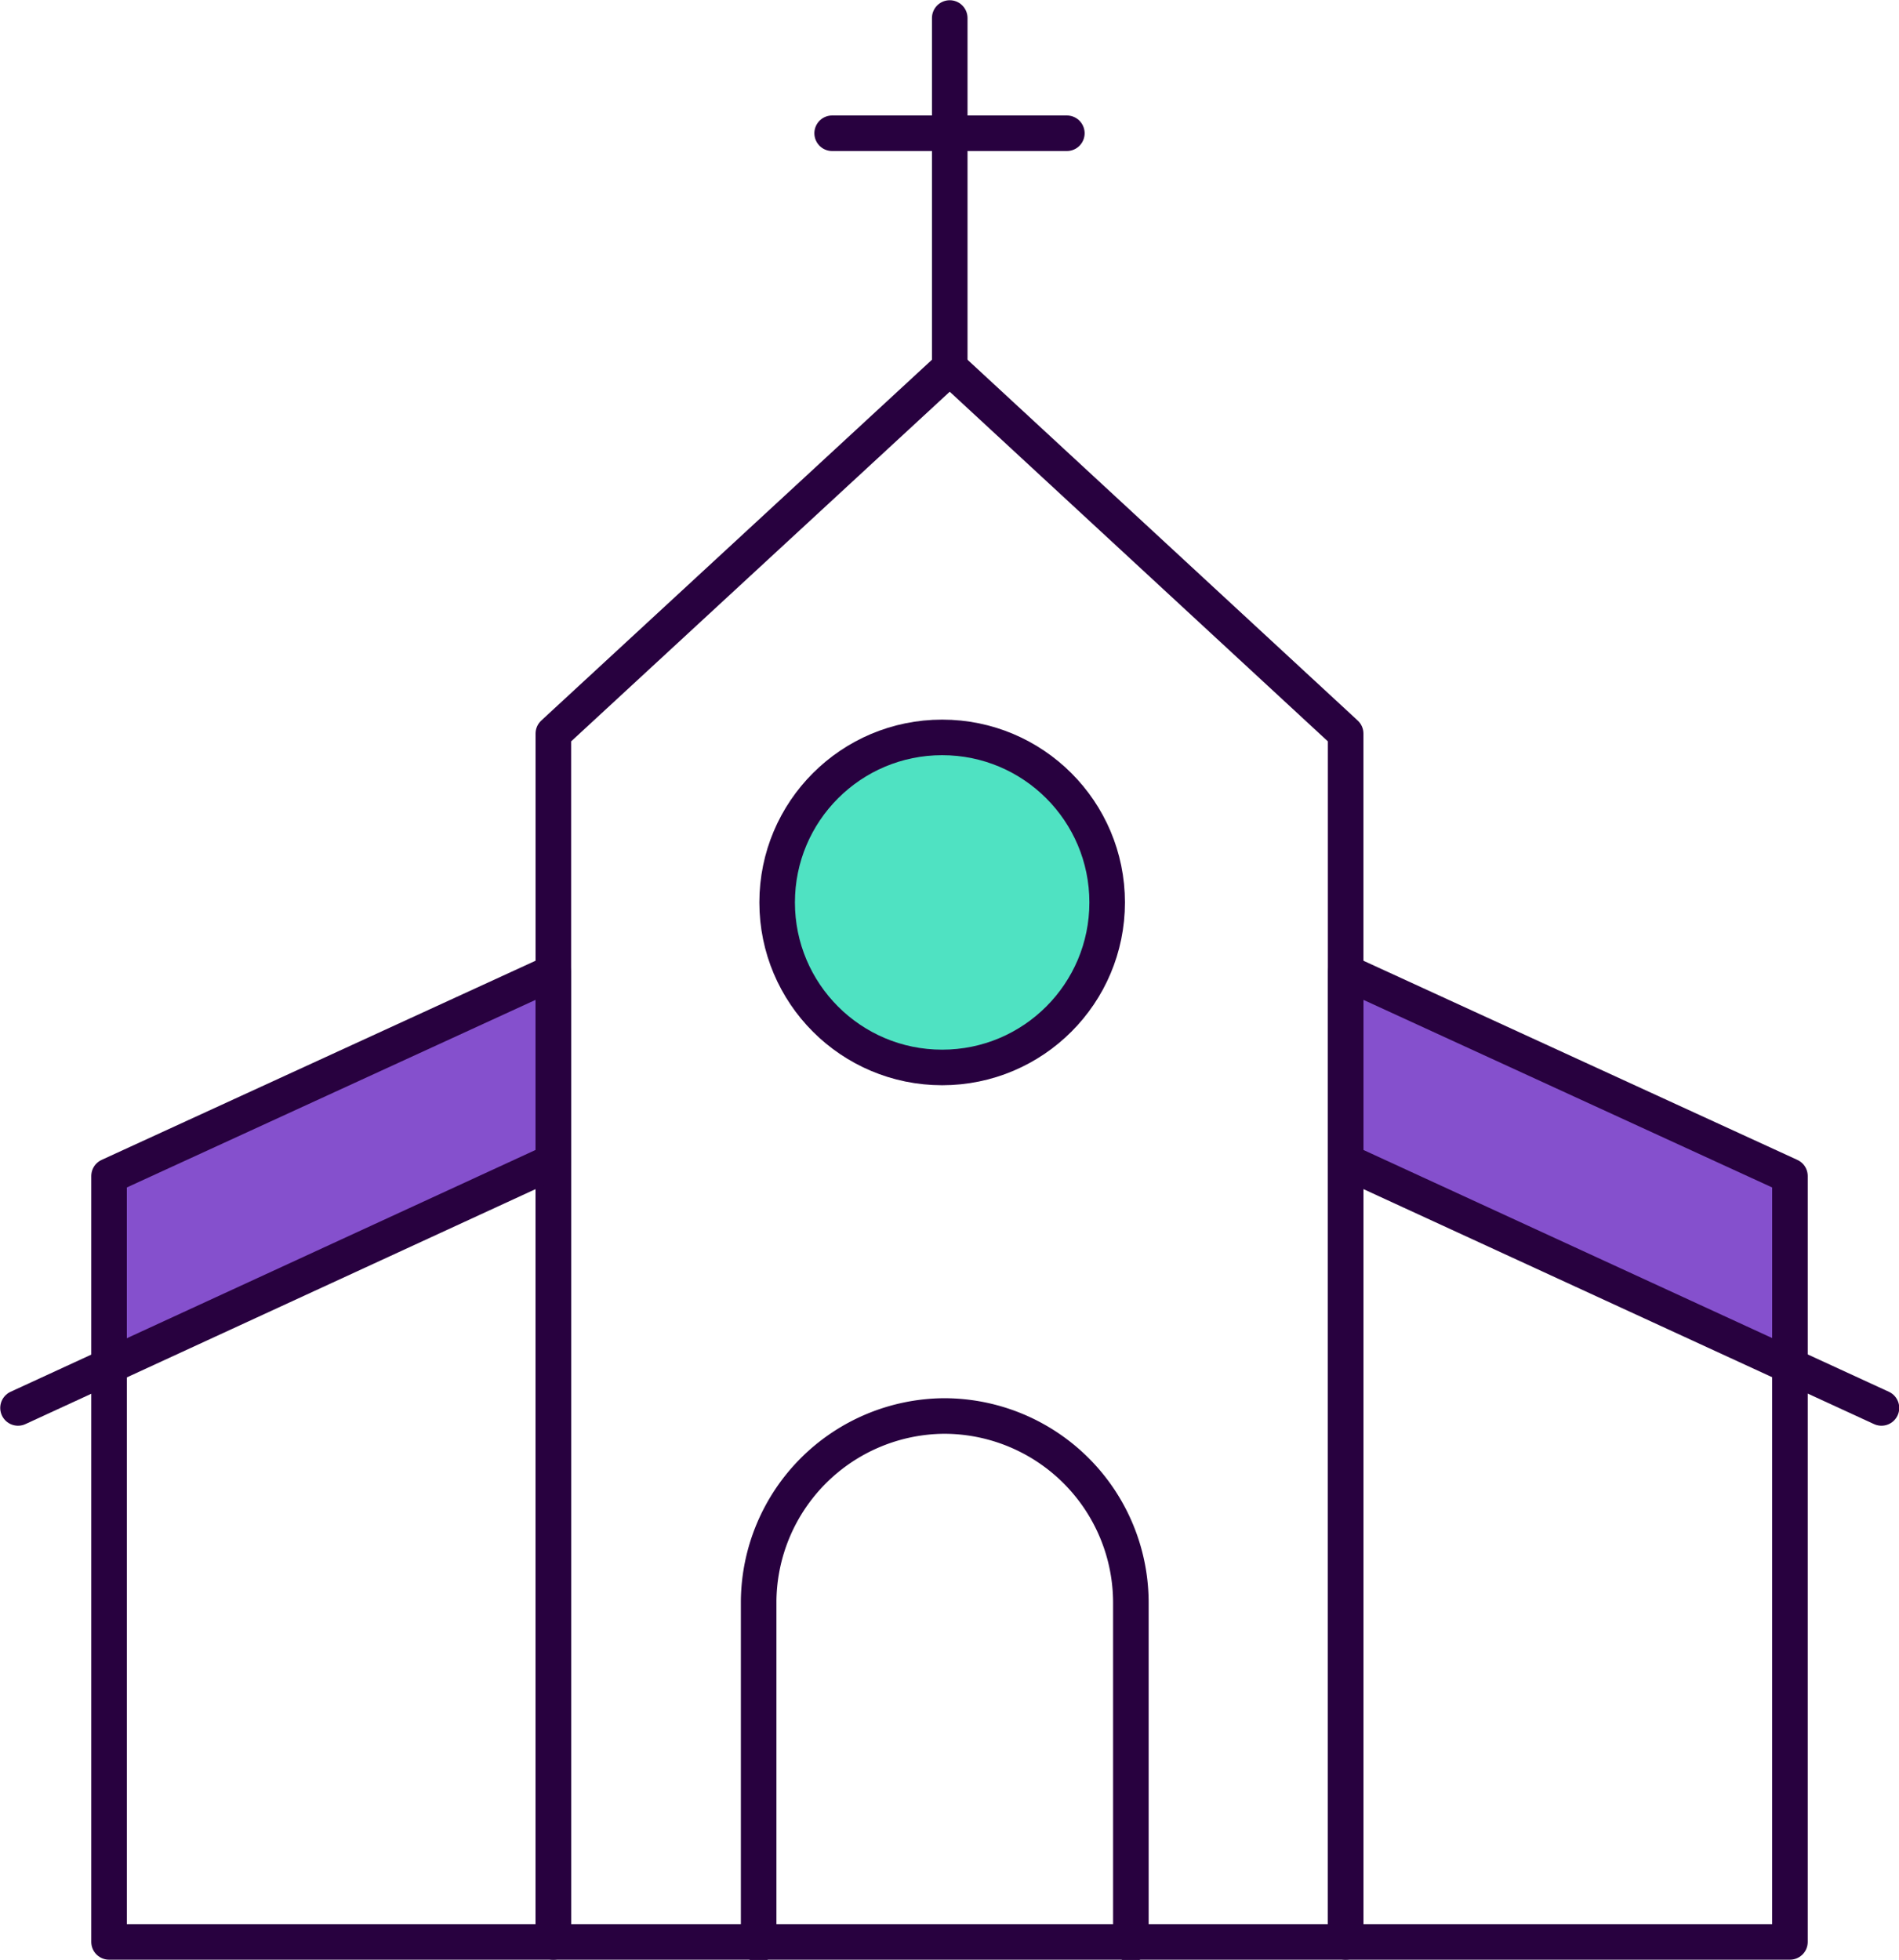
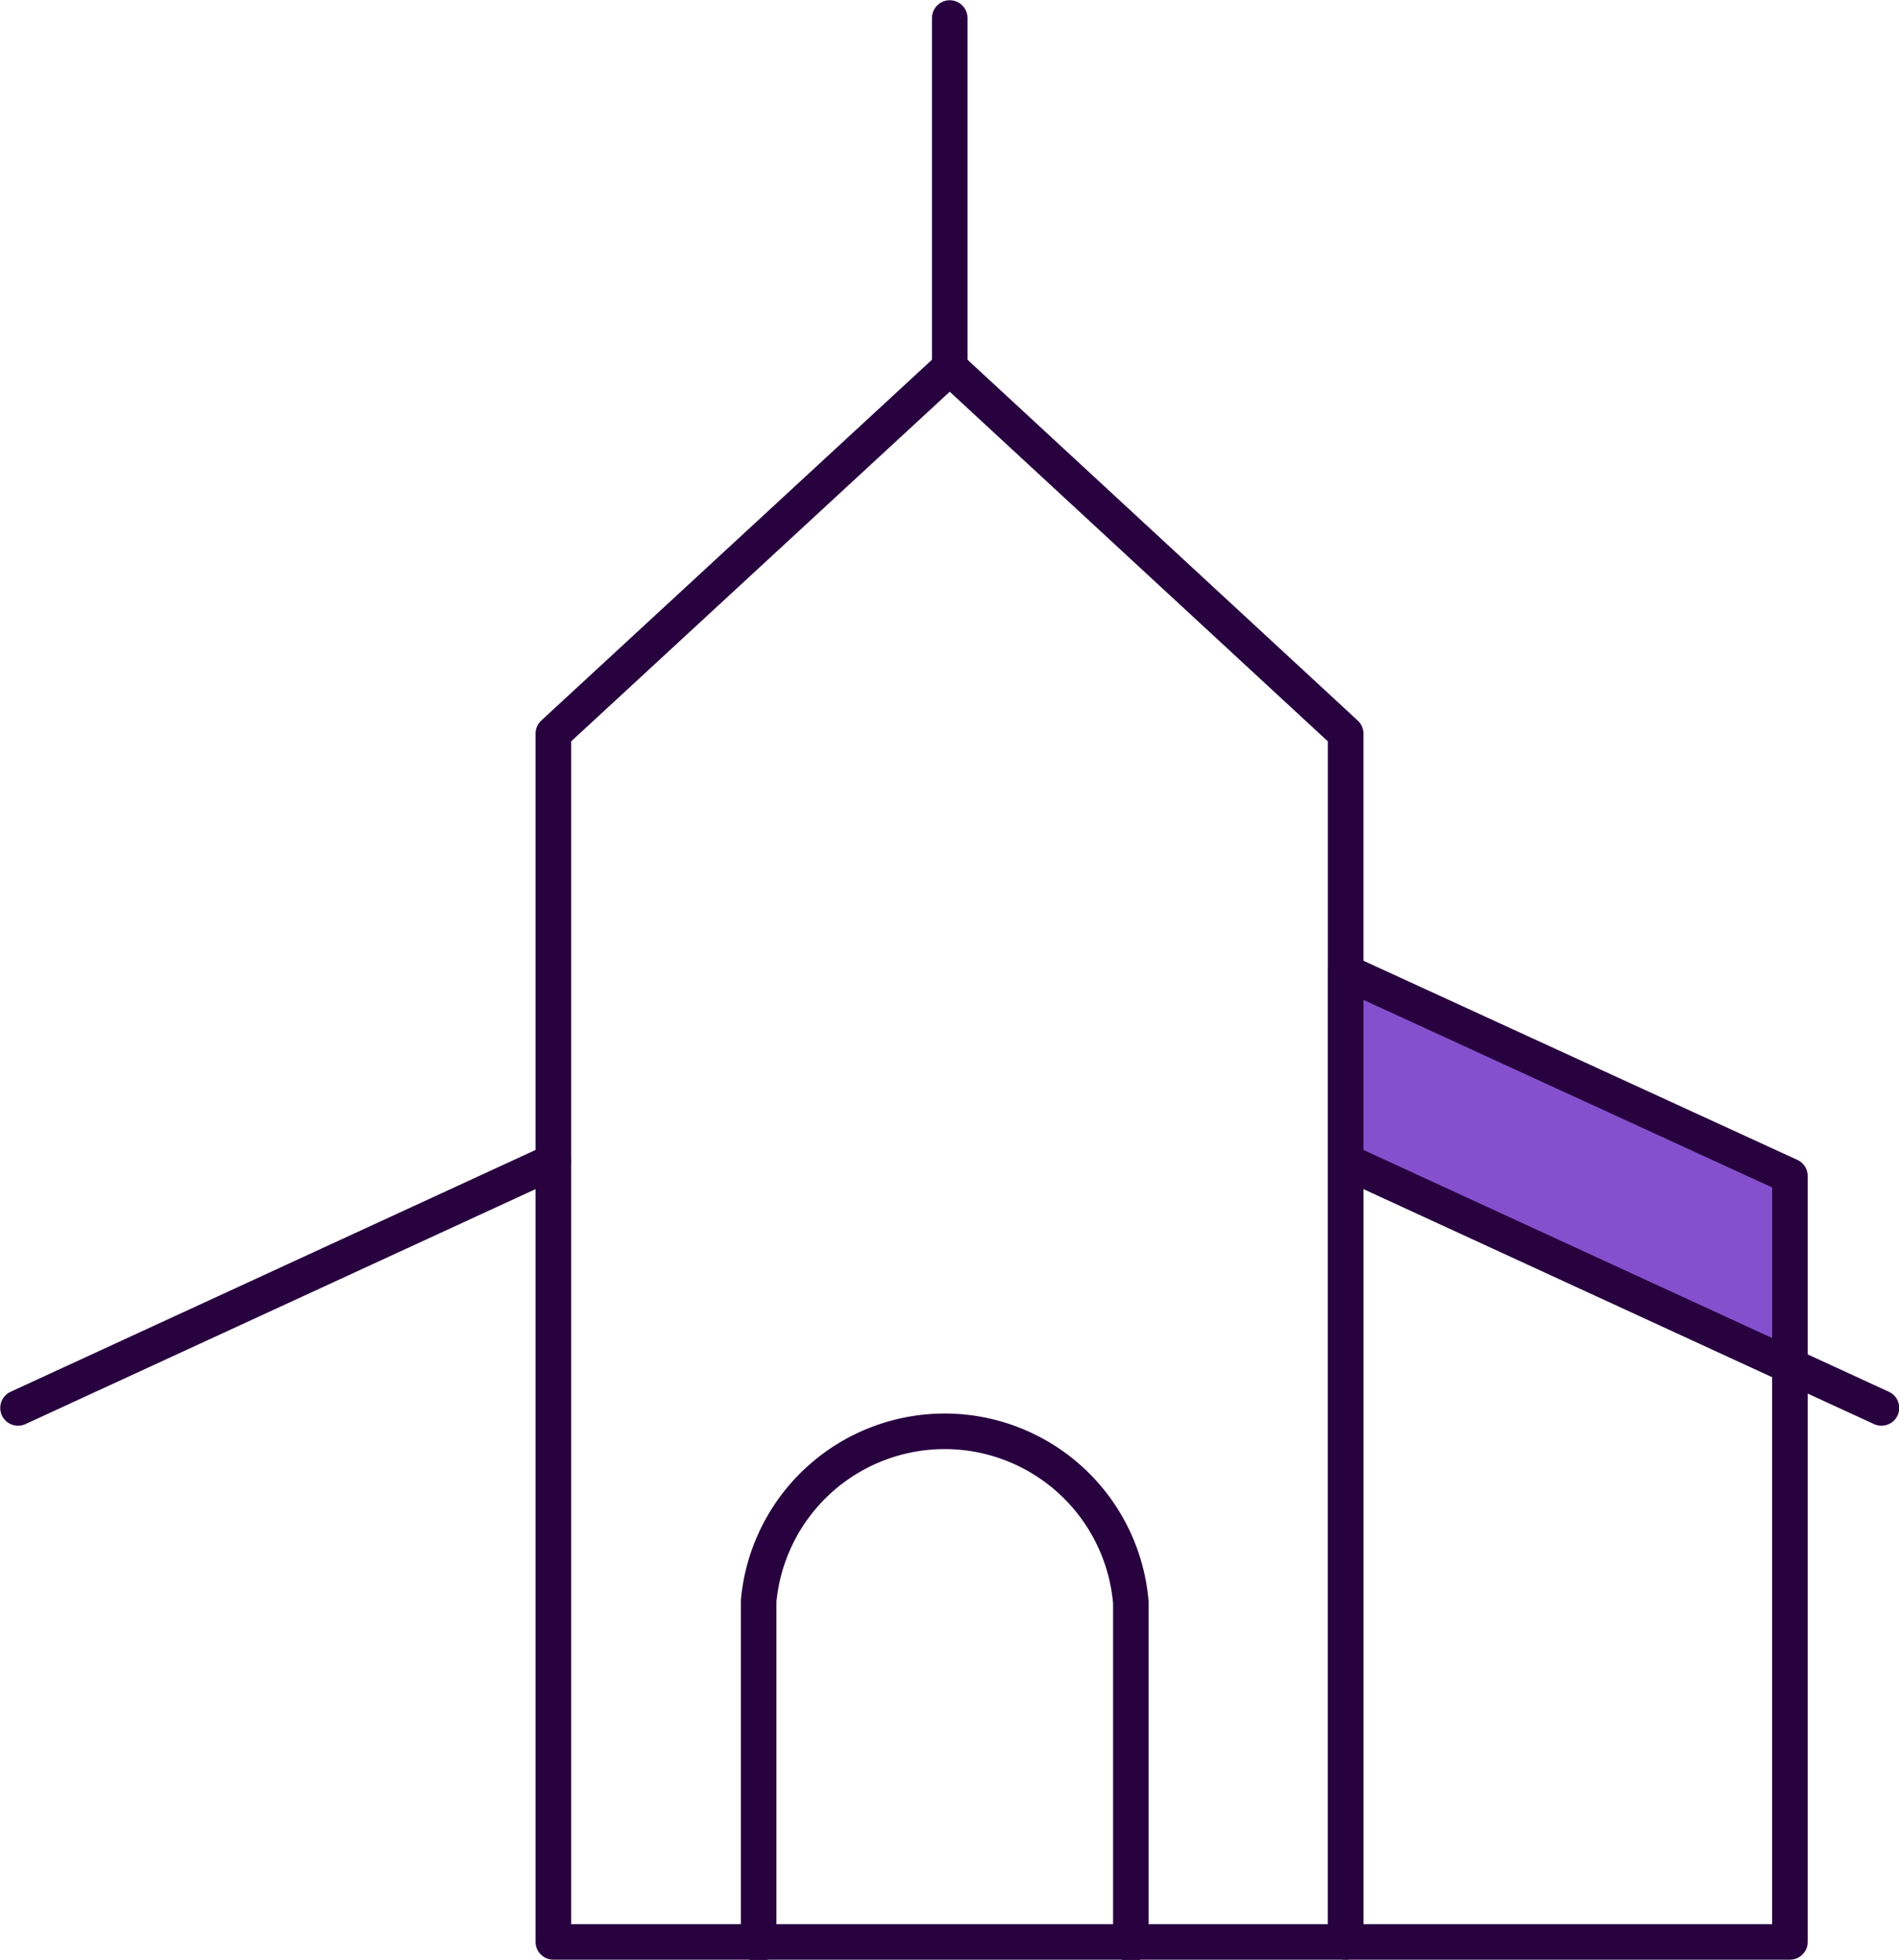
<svg xmlns="http://www.w3.org/2000/svg" viewBox="0 0 40.05 41.33">
  <defs>
    <style>.cls-1{fill:#8550cd;}.cls-2{fill:none;}.cls-2,.cls-3{stroke:#28013f;stroke-linecap:round;stroke-linejoin:round;stroke-width:0.75px;}.cls-3{fill:#4fe2c2;}</style>
  </defs>
  <title>church</title>
  <g id="Layer_2" data-name="Layer 2">
    <g id="icons">
      <polygon class="cls-1" points="37.75 28.81 28.38 24.5 28.38 20.5 37.75 24.8 37.75 28.81" />
-       <polygon class="cls-1" points="2.3 28.81 11.67 24.5 11.67 20.5 2.3 24.8 2.3 28.81" />
-       <polygon class="cls-2" points="11.67 20.5 2.3 24.8 2.3 40.95 11.67 40.95 11.67 20.5" />
      <polygon class="cls-2" points="28.38 15.47 20.03 7.75 11.67 15.47 11.67 40.95 28.38 40.95 28.38 15.47" />
      <line class="cls-2" x1="11.67" y1="24.49" x2="0.38" y2="29.69" />
      <polygon class="cls-2" points="28.38 20.5 37.75 24.8 37.75 40.95 28.38 40.95 28.38 20.5" />
      <line class="cls-2" x1="28.38" y1="24.49" x2="39.68" y2="29.69" />
-       <path class="cls-2" d="M23.85,41v-7.2a3.94,3.94,0,0,0-3.94-3.94h0A3.94,3.94,0,0,0,16,33.76V41" />
-       <circle class="cls-3" cx="19.87" cy="19.03" r="3.48" />
+       <path class="cls-2" d="M23.85,41v-7.2h0A3.94,3.94,0,0,0,16,33.76V41" />
      <line class="cls-2" x1="20.03" y1="7.75" x2="20.03" y2="0.38" />
-       <line class="cls-2" x1="17.55" y1="2.81" x2="22.5" y2="2.81" />
      <path class="cls-2" d="M28.38,20.5" />
    </g>
  </g>
</svg>